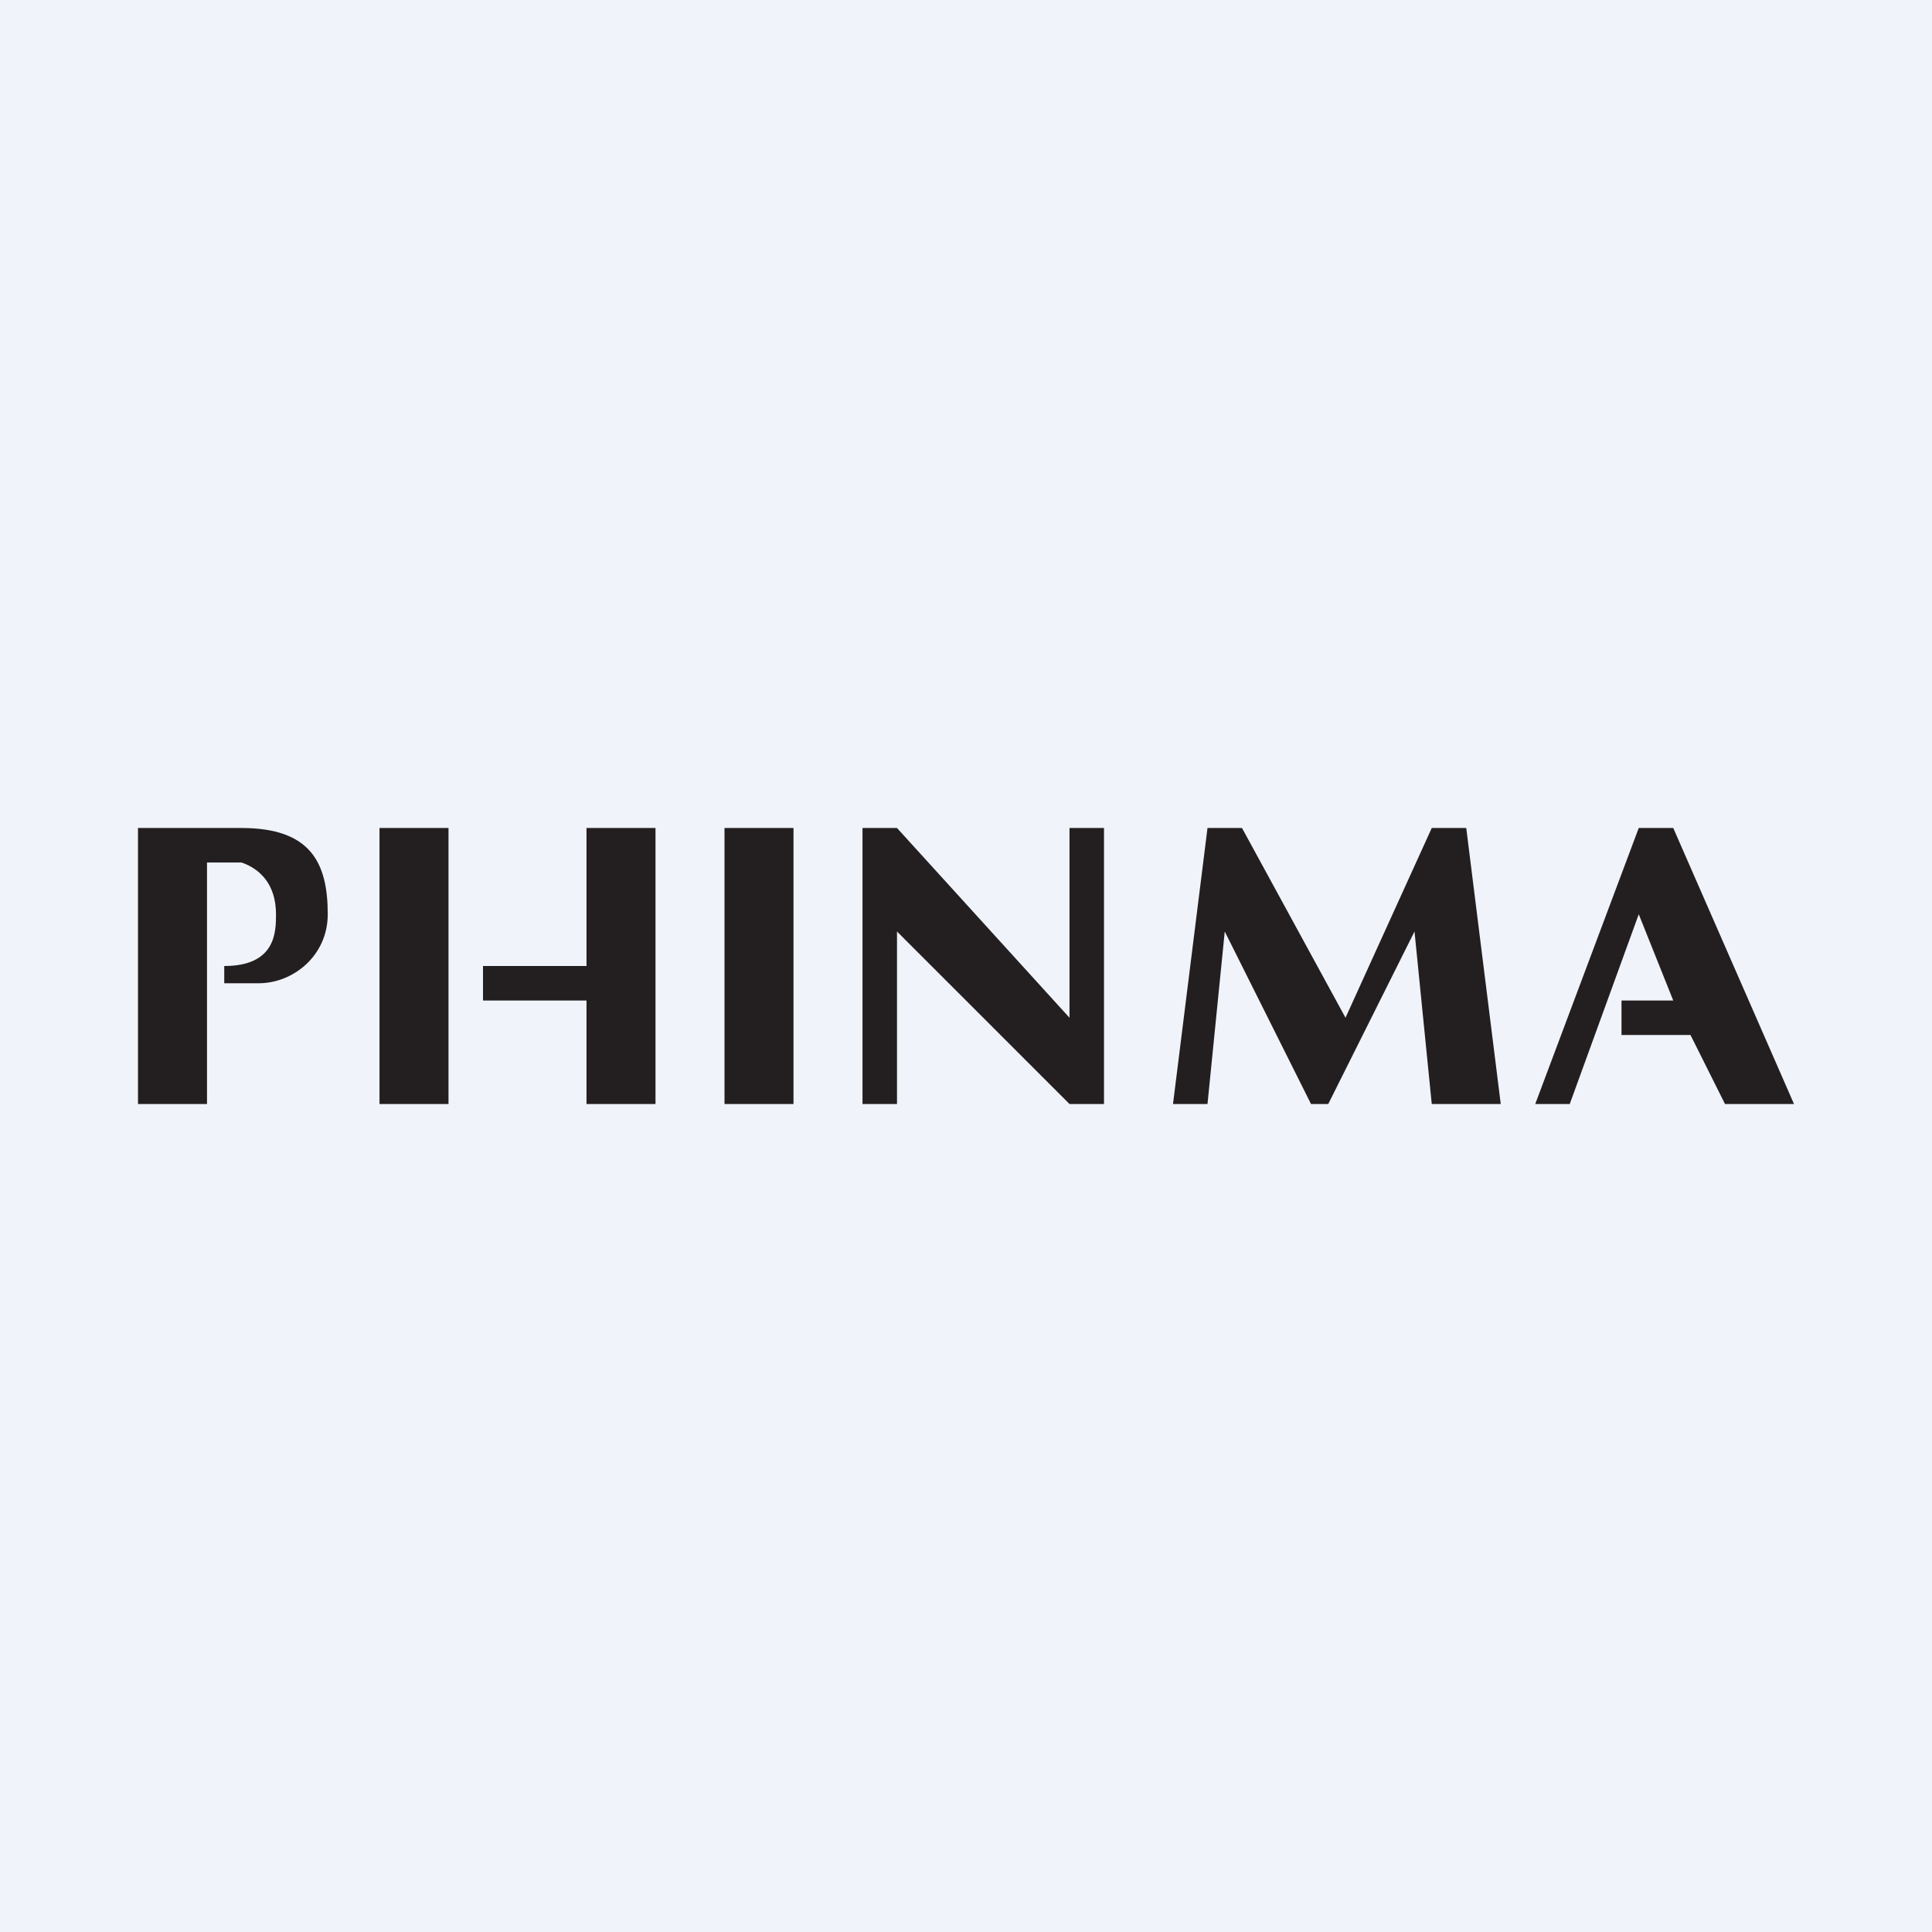
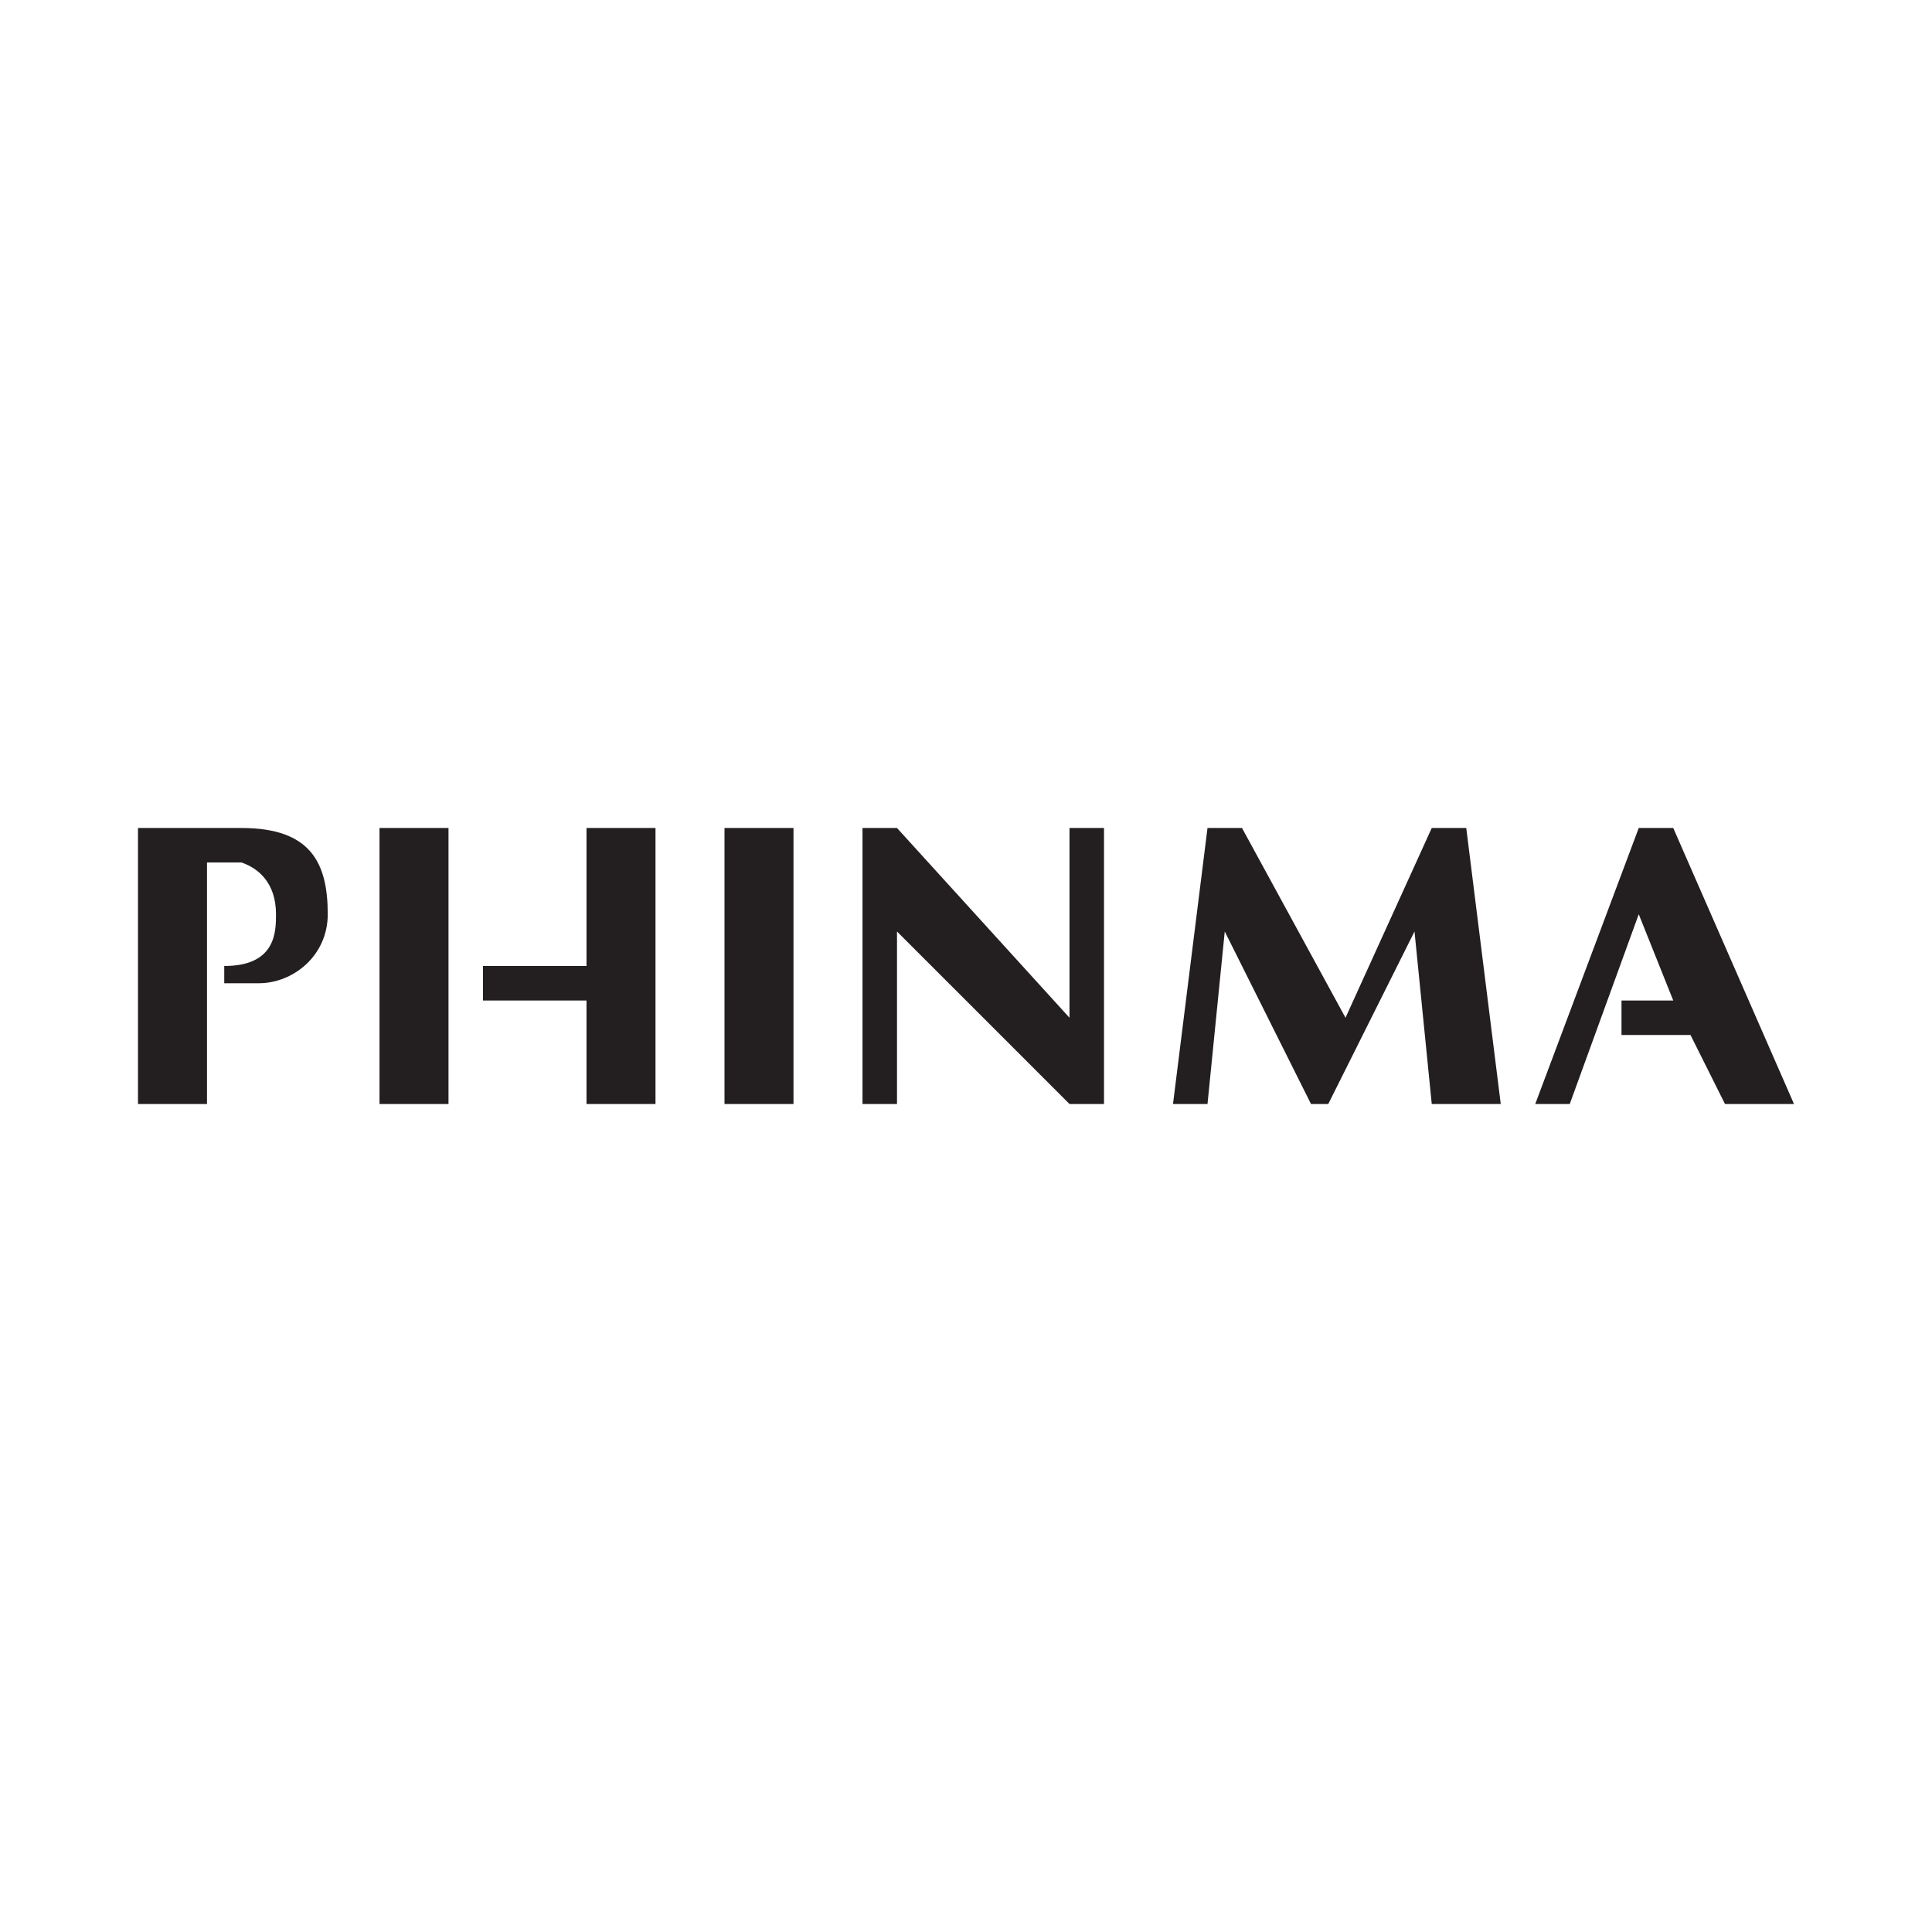
<svg xmlns="http://www.w3.org/2000/svg" width="56" height="56" viewBox="0 0 56 56">
-   <path fill="#F0F3FA" d="M0 0h56v56H0z" />
  <path d="M6 32H4v-8h3c2 0 2.5 1 2.5 2.5 0 1.2-1 2-2 2h-1V28C8 28 8 27 8 26.5c0-.9-.5-1.33-1-1.5H6v7ZM13 24h-2v8h2v-8ZM14 29v-1h3v-4h2v8h-2v-3h-3ZM23 24h-2v8h2v-8ZM25 32v-8h1l5 5.5V24h1v8h-1l-5-5v5h-1ZM34 32l1-8h1l3 5.5 2.5-5.5h1l1 8h-2l-.5-5-2.5 5H38l-2.5-5-.5 5h-1ZM44.5 32l3-8h1l3.5 8h-2l-1-2h-2v-1h1.5l-1-2.5-2 5.5h-1Z" fill="#231F20" />
</svg>